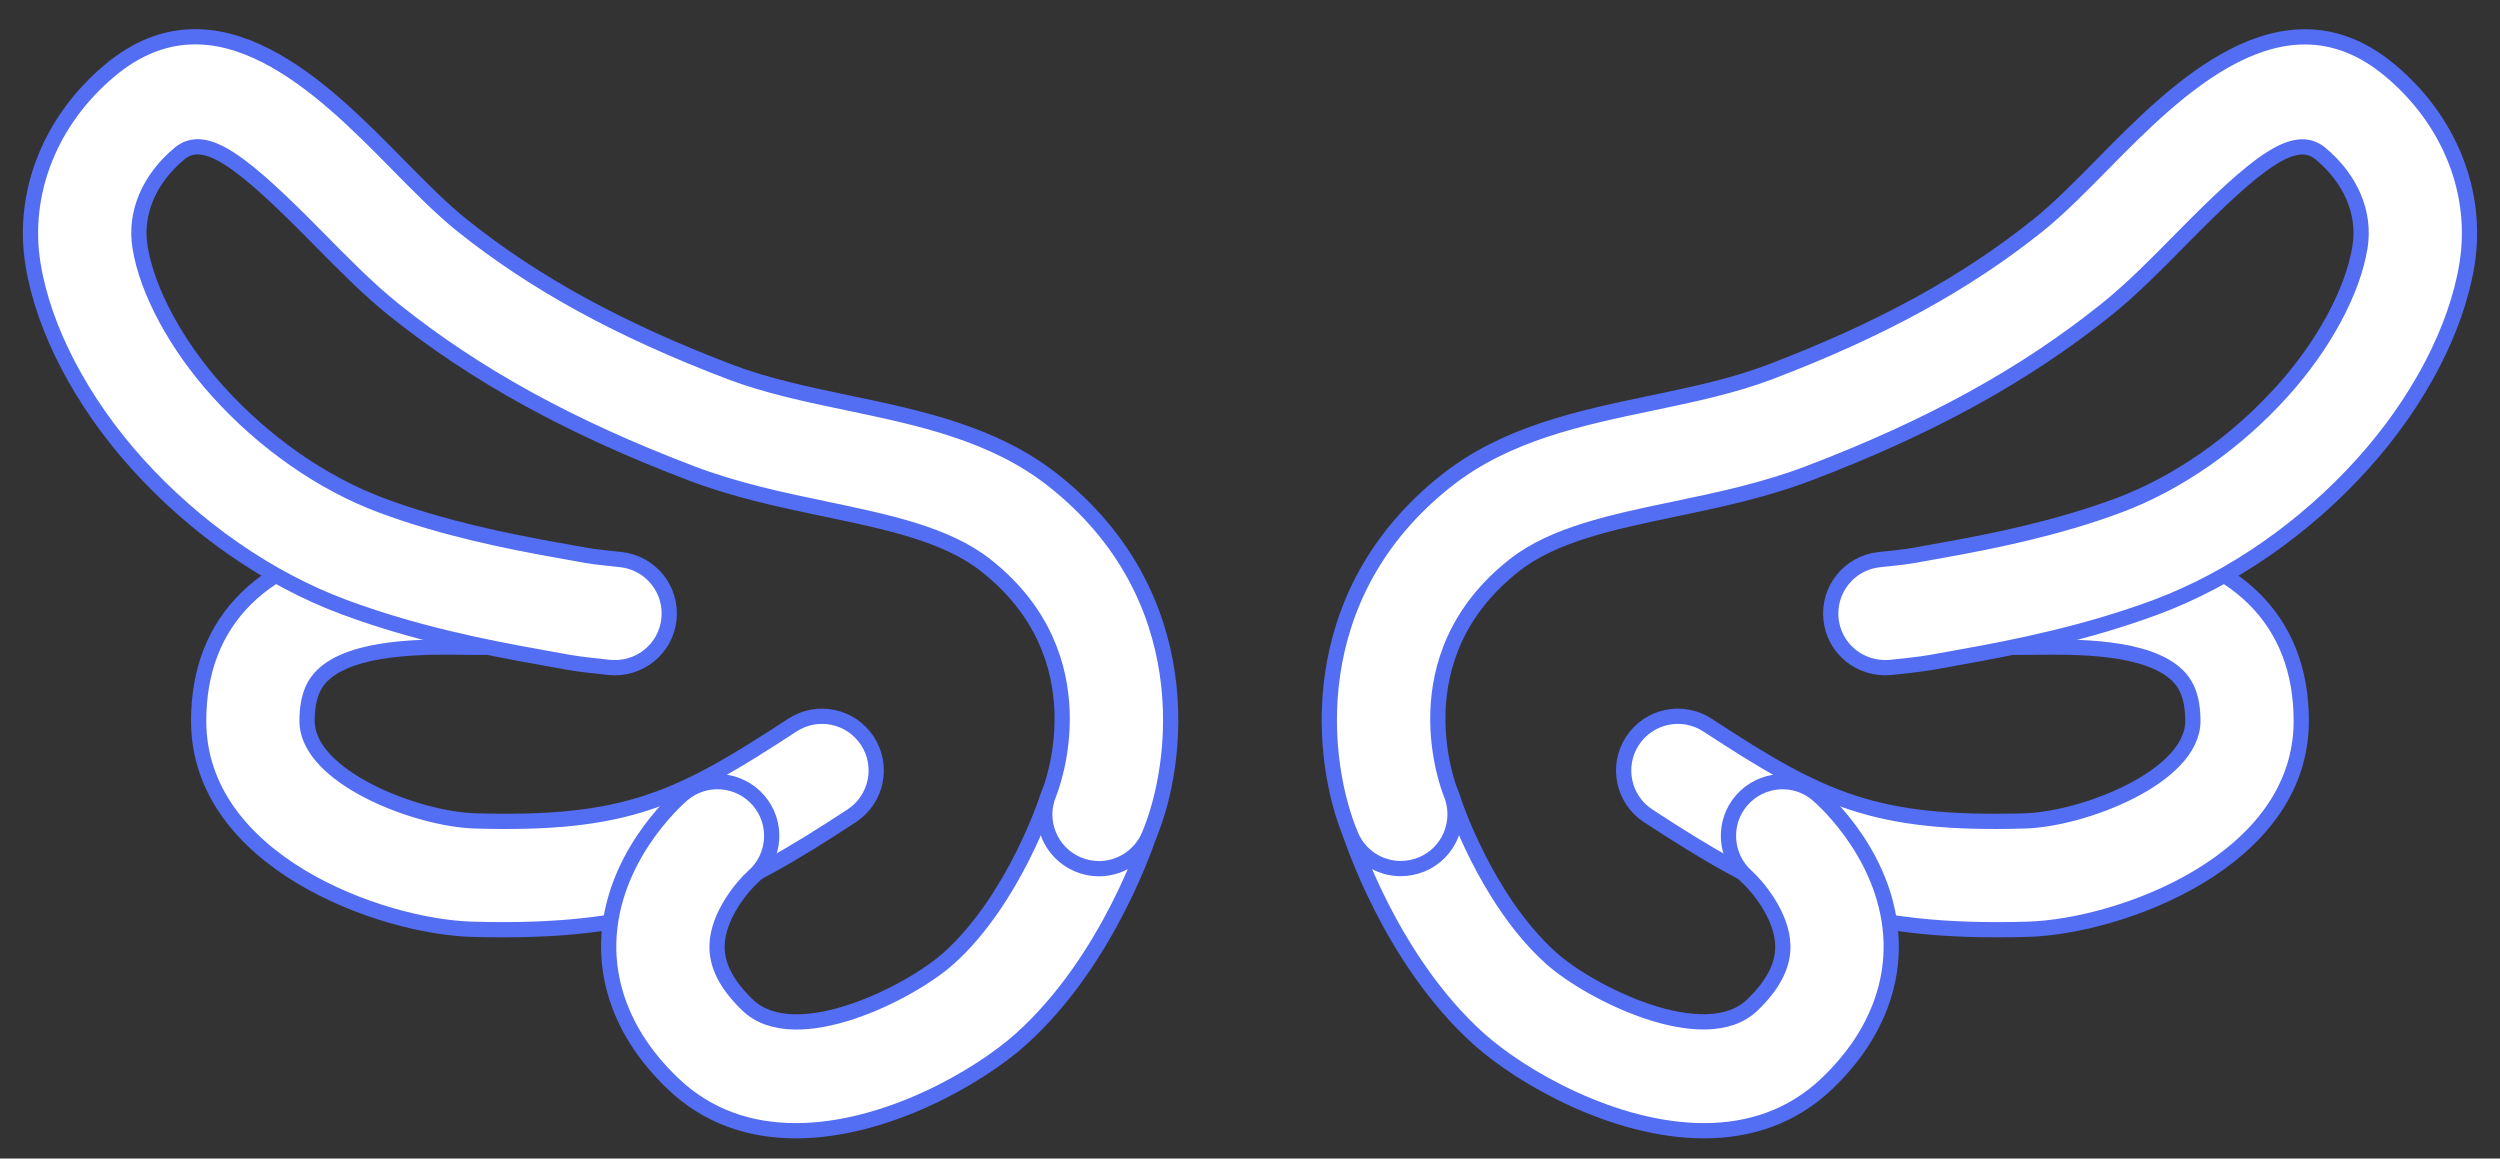
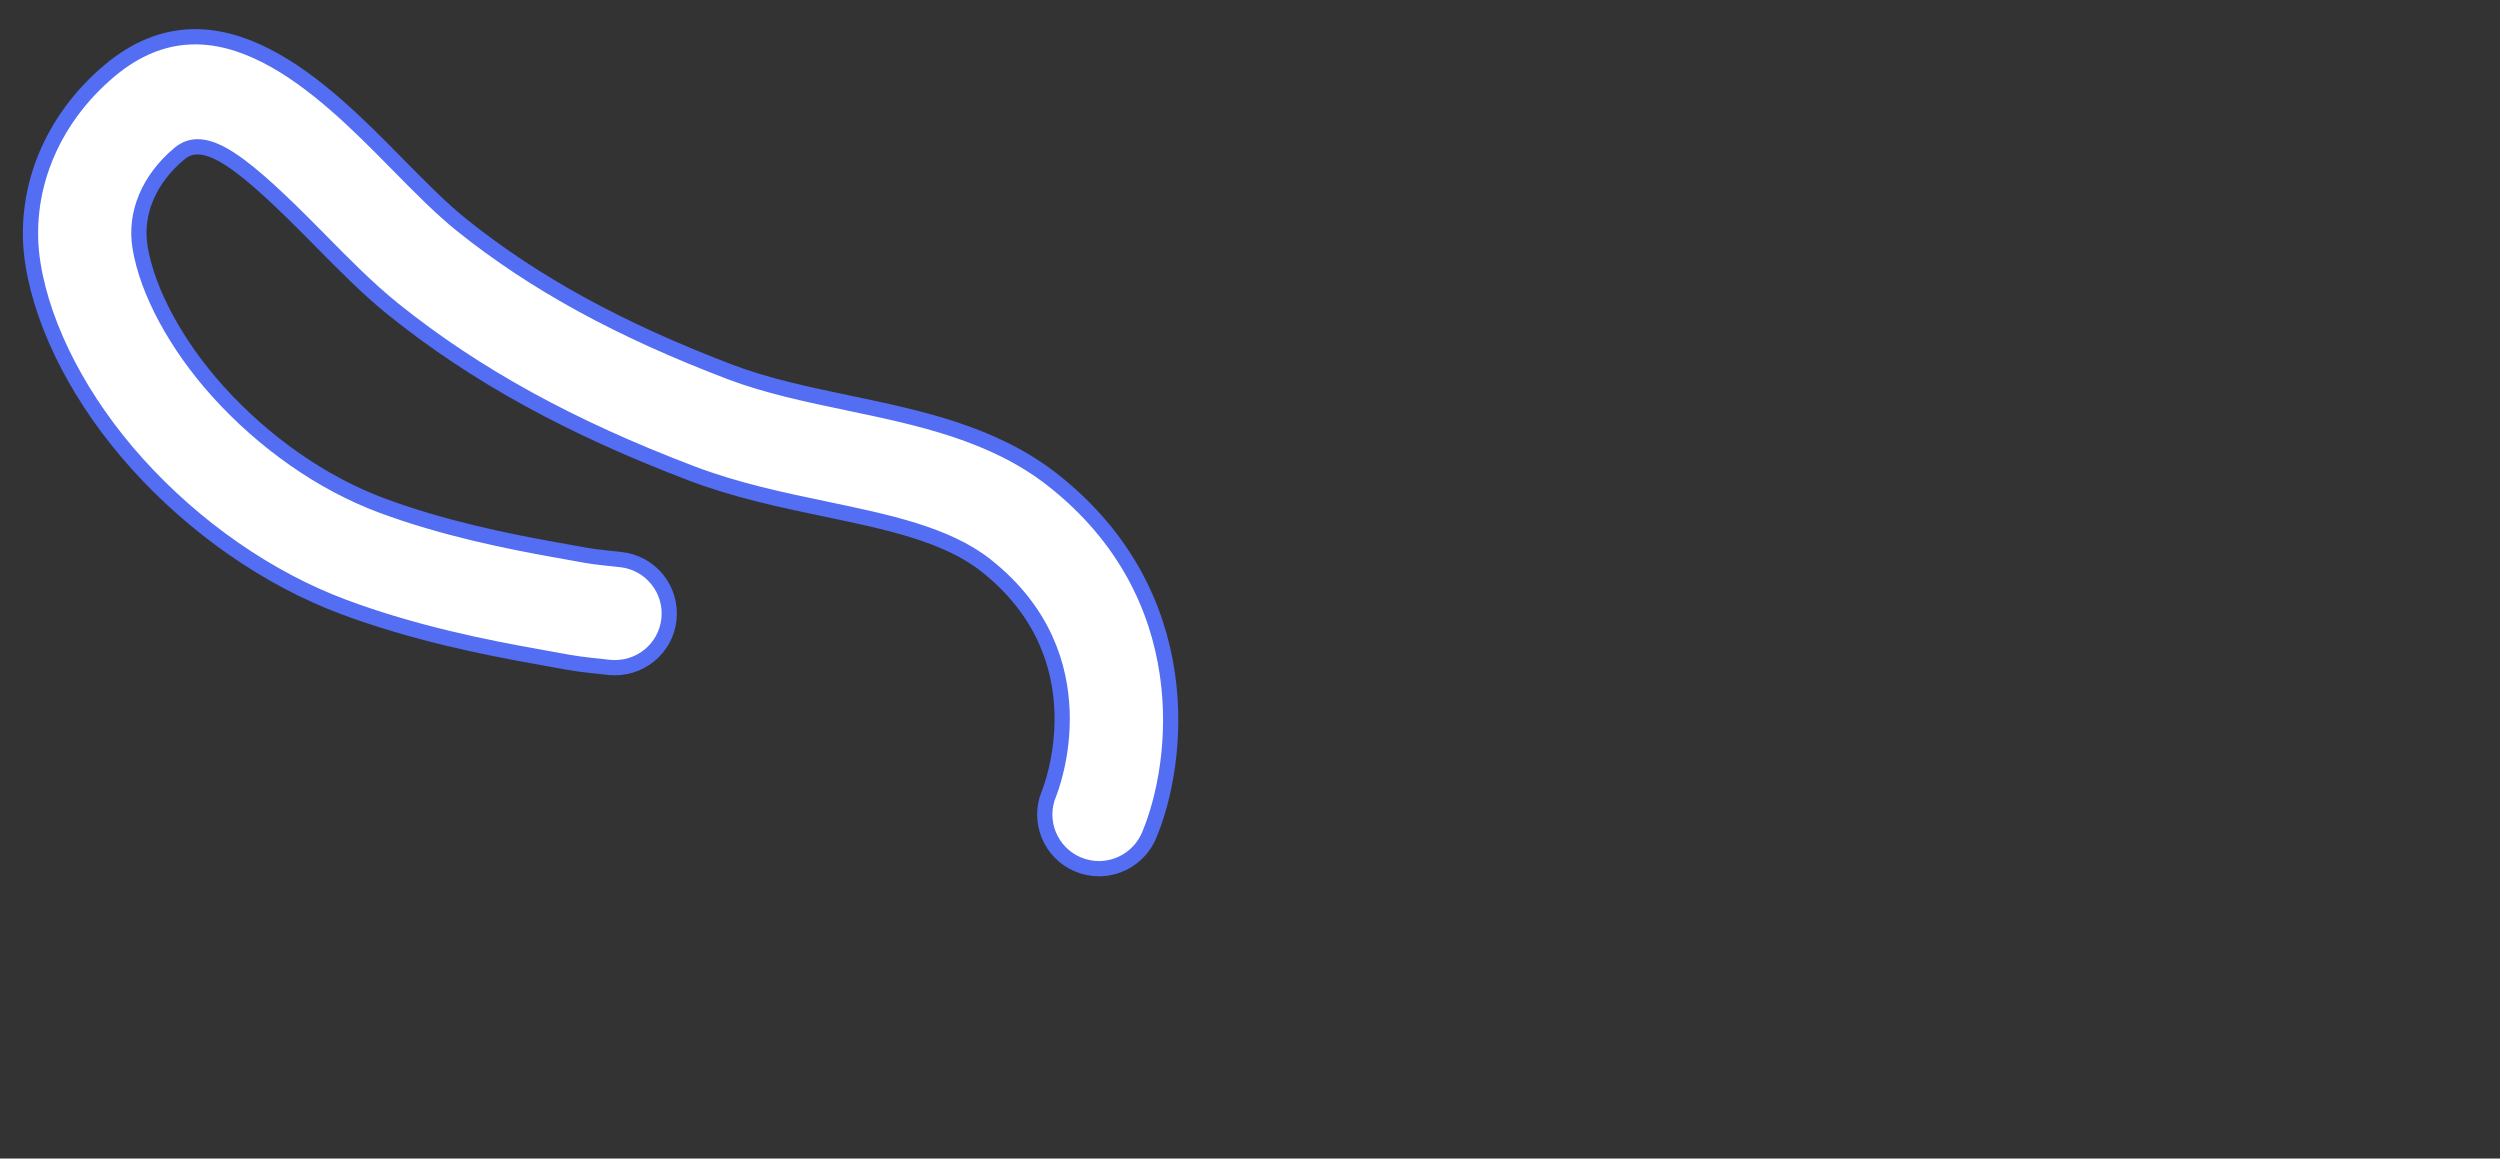
<svg xmlns="http://www.w3.org/2000/svg" width="82" height="38" viewBox="0 0 82 38" fill="none">
  <rect x="0" y="0" width="82" height="38" fill="#333333" stroke="none" />
-   <path d="M16.492 30.495C16.168 30.495 15.835 30.489 15.489 30.48C12.457 30.394 6.516 28.239 6.516 23.649C6.516 22.003 7.039 20.652 8.072 19.631C10.112 17.613 13.477 17.646 15.281 17.673C15.486 17.675 15.669 17.678 15.829 17.675H15.85C16.822 17.675 17.616 18.458 17.628 19.433C17.639 20.414 16.852 21.22 15.87 21.231C15.692 21.235 15.477 21.23 15.239 21.228C13.954 21.209 11.555 21.187 10.571 22.159C10.356 22.371 10.071 22.758 10.071 23.649C10.071 25.482 13.65 26.87 15.588 26.926C20.529 27.068 22.262 26.224 25.987 23.785C26.809 23.246 27.911 23.477 28.449 24.297C28.987 25.119 28.757 26.221 27.936 26.759C24.123 29.256 21.64 30.495 16.492 30.495L16.492 30.495Z" fill="white" stroke="#536DF3" stroke-width="0.5" />
-   <path d="M26.105 37.088C24.652 37.088 23.23 36.659 22.054 35.525C20.273 33.809 19.936 32.07 19.966 30.914C20.039 28.168 22.133 26.278 22.37 26.072C23.114 25.426 24.236 25.511 24.878 26.252C25.522 26.995 25.44 28.118 24.698 28.759C24.384 29.04 23.538 30.014 23.519 31.023C23.507 31.669 23.835 32.303 24.52 32.964C26.078 34.467 29.854 32.568 31.122 31.427C33.264 29.5 34.337 26.215 34.349 26.183C34.643 25.245 35.642 24.723 36.577 25.018C37.514 25.313 38.036 26.31 37.742 27.247C37.688 27.418 36.392 31.47 33.5 34.072C32.097 35.334 29.039 37.088 26.105 37.088L26.105 37.088Z" fill="white" stroke="#536DF3" stroke-width="0.5" />
  <path d="M36.046 28.493C35.815 28.493 35.58 28.447 35.353 28.352C34.452 27.97 34.029 26.933 34.406 26.031C34.486 25.834 36.164 21.554 32.329 18.539C31.04 17.525 29.12 17.124 27.087 16.699C25.644 16.397 24.151 16.085 22.691 15.53C18.707 14.016 15.602 12.309 12.92 10.16C12.086 9.492 11.257 8.651 10.456 7.837C7.984 5.326 6.734 4.325 5.883 5.041C4.884 5.877 4.414 6.992 4.592 8.1C4.825 9.55 5.779 11.319 7.143 12.833C8.666 14.524 10.573 15.853 12.512 16.576C14.528 17.328 16.657 17.757 18.288 18.047L18.894 18.156C19.438 18.256 19.46 18.259 20.36 18.354C21.337 18.456 22.045 19.332 21.942 20.308C21.84 21.284 20.973 21.987 19.988 21.891C18.986 21.786 18.884 21.769 18.253 21.653L17.667 21.546C15.888 21.232 13.554 20.759 11.27 19.907C8.806 18.988 6.401 17.32 4.502 15.212C2.67 13.18 1.423 10.792 1.082 8.662C0.705 6.323 1.647 3.948 3.601 2.312C7.115 -0.629 10.65 2.962 12.991 5.338C13.753 6.113 14.474 6.845 15.146 7.383C17.529 9.292 20.329 10.824 23.956 12.203C25.155 12.659 26.509 12.942 27.817 13.216C30.161 13.707 32.584 14.213 34.529 15.742C39.335 19.52 38.696 25.023 37.687 27.407C37.396 28.085 36.738 28.493 36.045 28.493L36.046 28.493Z" fill="white" stroke="#536DF3" stroke-width="0.5" />
-   <path d="M65.506 30.495C60.358 30.495 57.875 29.256 54.06 26.759C53.238 26.222 53.008 25.119 53.547 24.297C54.085 23.477 55.187 23.245 56.009 23.785C59.735 26.225 61.477 27.067 66.408 26.926C68.346 26.87 71.926 25.482 71.926 23.649C71.926 22.758 71.64 22.371 71.425 22.159C70.441 21.187 68.043 21.209 66.757 21.229C66.519 21.23 66.305 21.235 66.126 21.231C65.144 21.219 64.358 20.414 64.369 19.433C64.38 18.457 65.174 17.675 66.146 17.675C66.194 17.675 66.243 17.676 66.293 17.676C66.421 17.676 66.562 17.674 66.716 17.672C68.524 17.648 71.885 17.613 73.925 19.63C74.958 20.651 75.481 22.004 75.481 23.649C75.481 28.239 69.54 30.393 66.508 30.48C66.164 30.49 65.83 30.495 65.506 30.495L65.506 30.495Z" fill="white" stroke="#536DF3" stroke-width="0.5" />
-   <path d="M55.892 37.088C52.958 37.088 49.901 35.333 48.496 34.07C45.604 31.468 44.308 27.418 44.255 27.246C43.961 26.309 44.483 25.311 45.42 25.017C46.351 24.726 47.351 25.242 47.648 26.178C47.658 26.211 48.718 29.487 50.875 31.426C52.144 32.566 55.92 34.464 57.477 32.963C58.162 32.303 58.49 31.668 58.477 31.022C58.459 30.012 57.612 29.04 57.289 28.749C56.561 28.098 56.489 26.977 57.133 26.245C57.779 25.511 58.888 25.431 59.627 26.071C59.865 26.277 61.958 28.167 62.031 30.913C62.062 32.069 61.724 33.808 59.943 35.524C58.766 36.658 57.344 37.088 55.892 37.088L55.892 37.088Z" fill="white" stroke="#536DF3" stroke-width="0.5" />
-   <path d="M45.945 28.489C45.254 28.489 44.6 28.085 44.313 27.409C43.304 25.025 42.665 19.523 47.471 15.743C49.416 14.214 51.839 13.708 54.183 13.218C55.492 12.944 56.845 12.662 58.044 12.205C61.672 10.825 64.471 9.294 66.854 7.385C67.526 6.847 68.246 6.114 69.01 5.34C71.351 2.964 74.889 -0.624 78.399 2.314C80.353 3.95 81.295 6.324 80.918 8.665C80.576 10.795 79.33 13.182 77.497 15.214C75.598 17.322 73.194 18.989 70.73 19.909C68.446 20.76 66.111 21.233 64.333 21.548L63.746 21.655C63.116 21.77 63.012 21.786 62.011 21.892C61.021 21.981 60.16 21.285 60.057 20.31C59.955 19.333 60.663 18.458 61.639 18.356C62.54 18.262 62.562 18.258 63.105 18.157L63.712 18.048C65.342 17.759 67.472 17.329 69.487 16.578C71.426 15.855 73.333 14.525 74.856 12.835C76.222 11.321 77.175 9.552 77.408 8.103C77.586 6.993 77.116 5.878 76.117 5.042C75.267 4.331 74.018 5.326 71.544 7.838C70.743 8.652 69.914 9.493 69.08 10.161C66.397 12.31 63.293 14.017 59.309 15.531C57.847 16.086 56.356 16.399 54.913 16.7C52.88 17.125 50.96 17.526 49.671 18.54C45.829 21.56 47.521 25.853 47.594 26.034C47.963 26.939 47.535 27.978 46.633 28.352C46.406 28.444 46.173 28.489 45.945 28.489L45.945 28.489Z" fill="white" stroke="#536DF3" stroke-width="0.5" />
</svg>